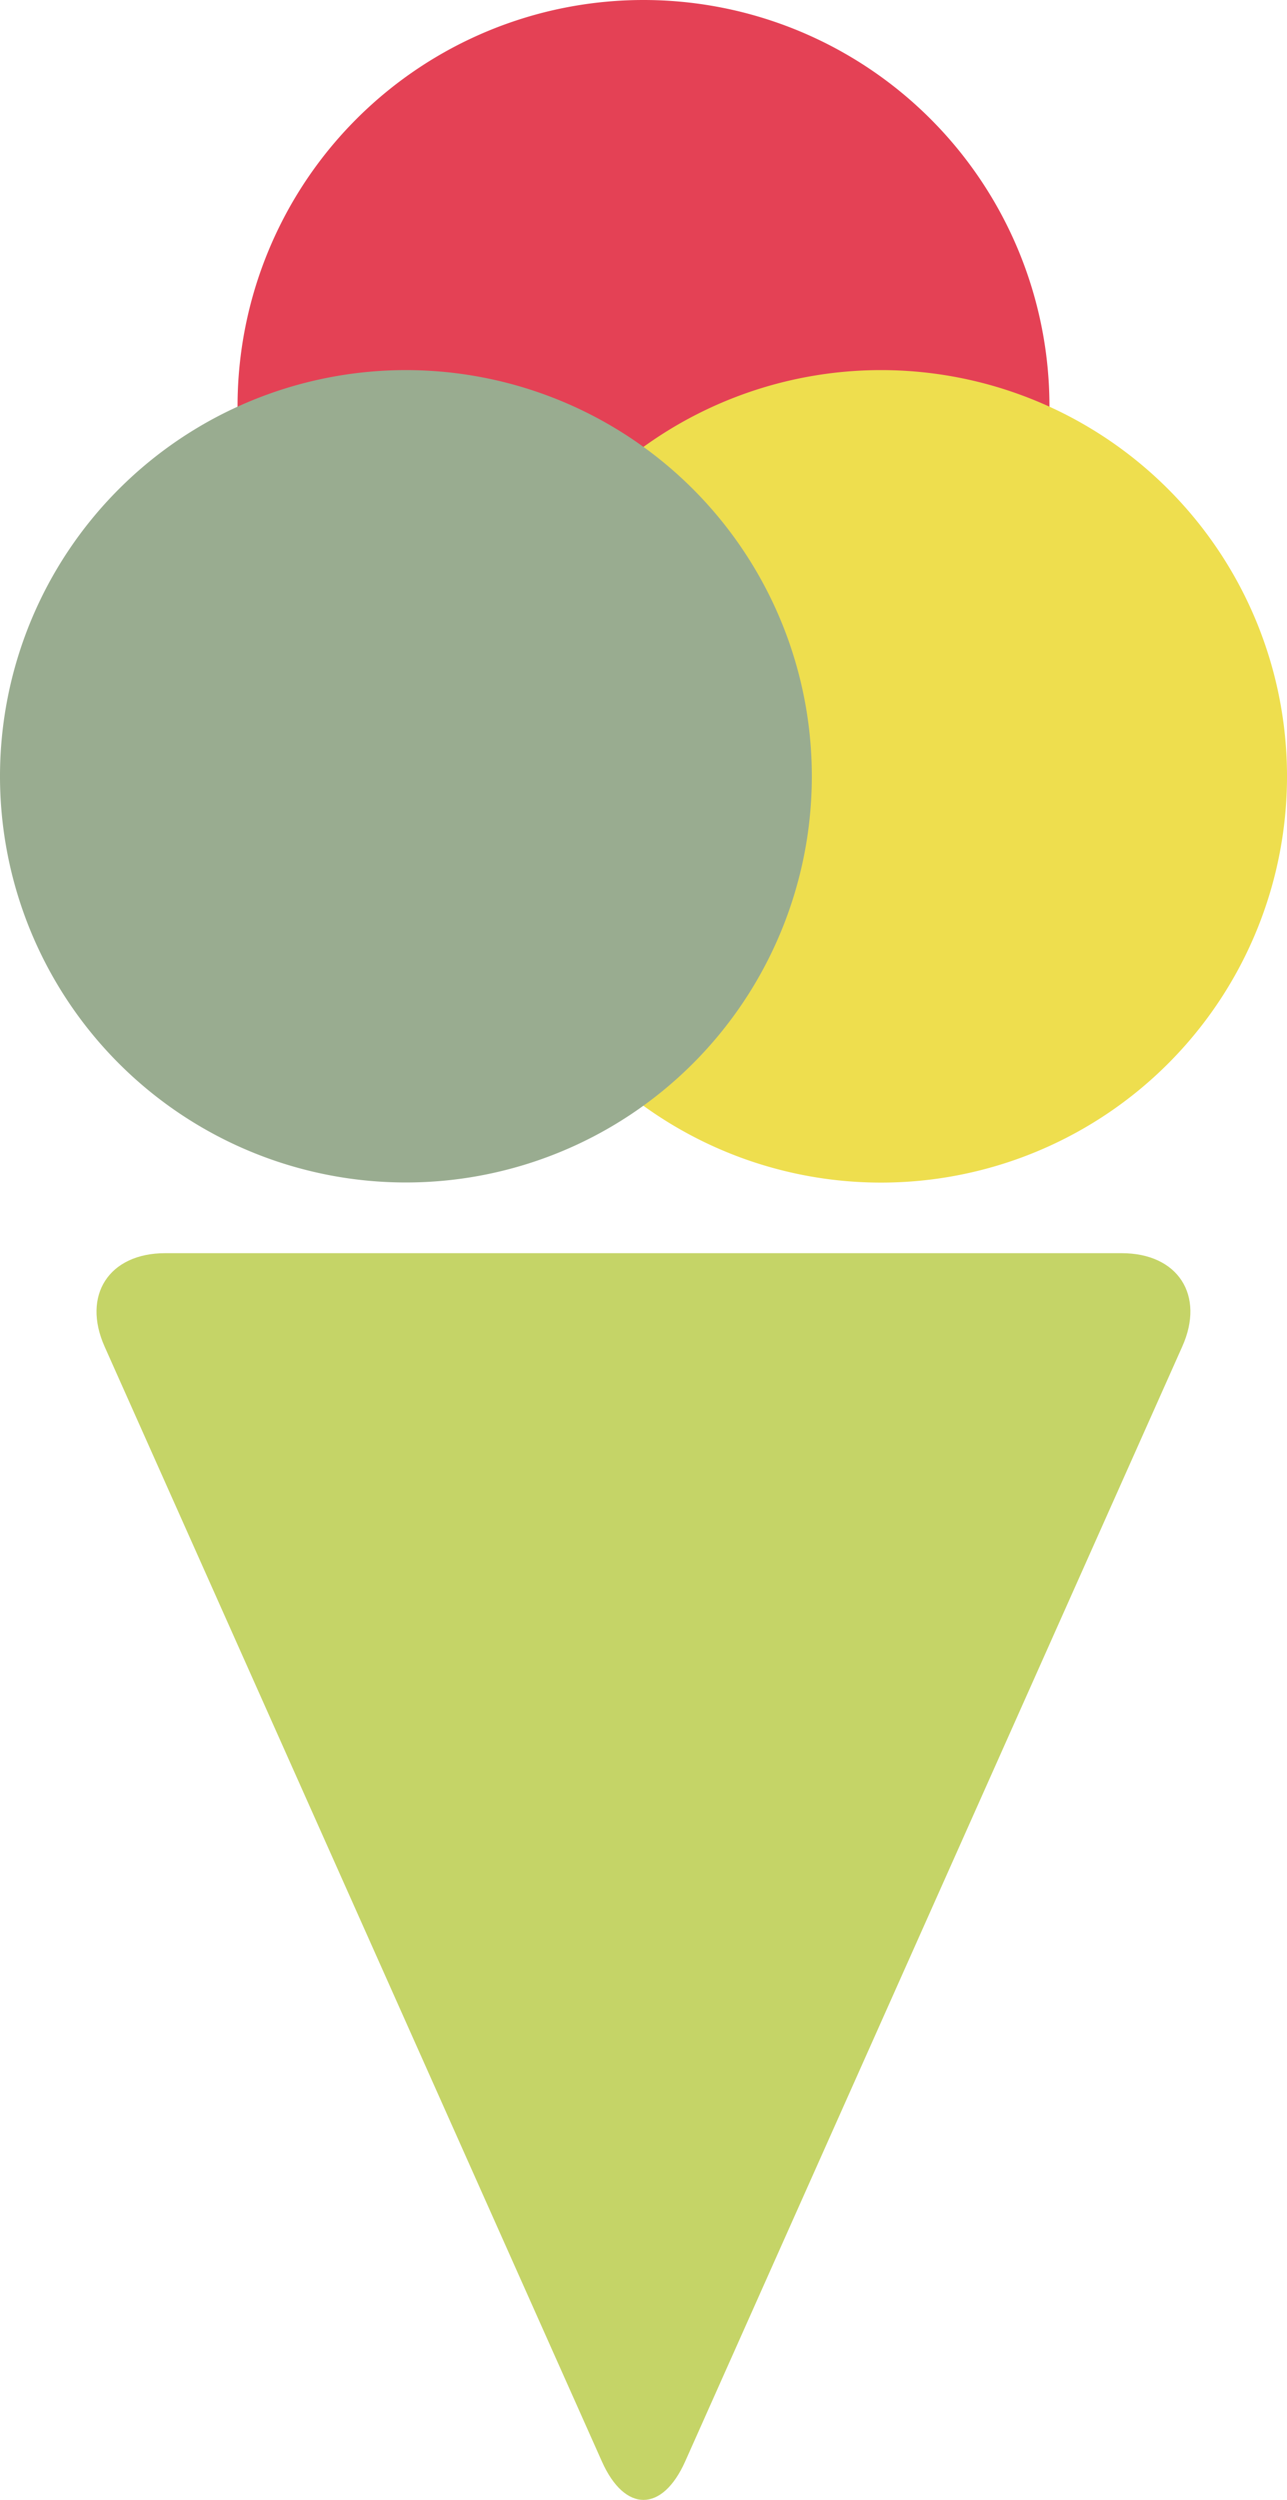
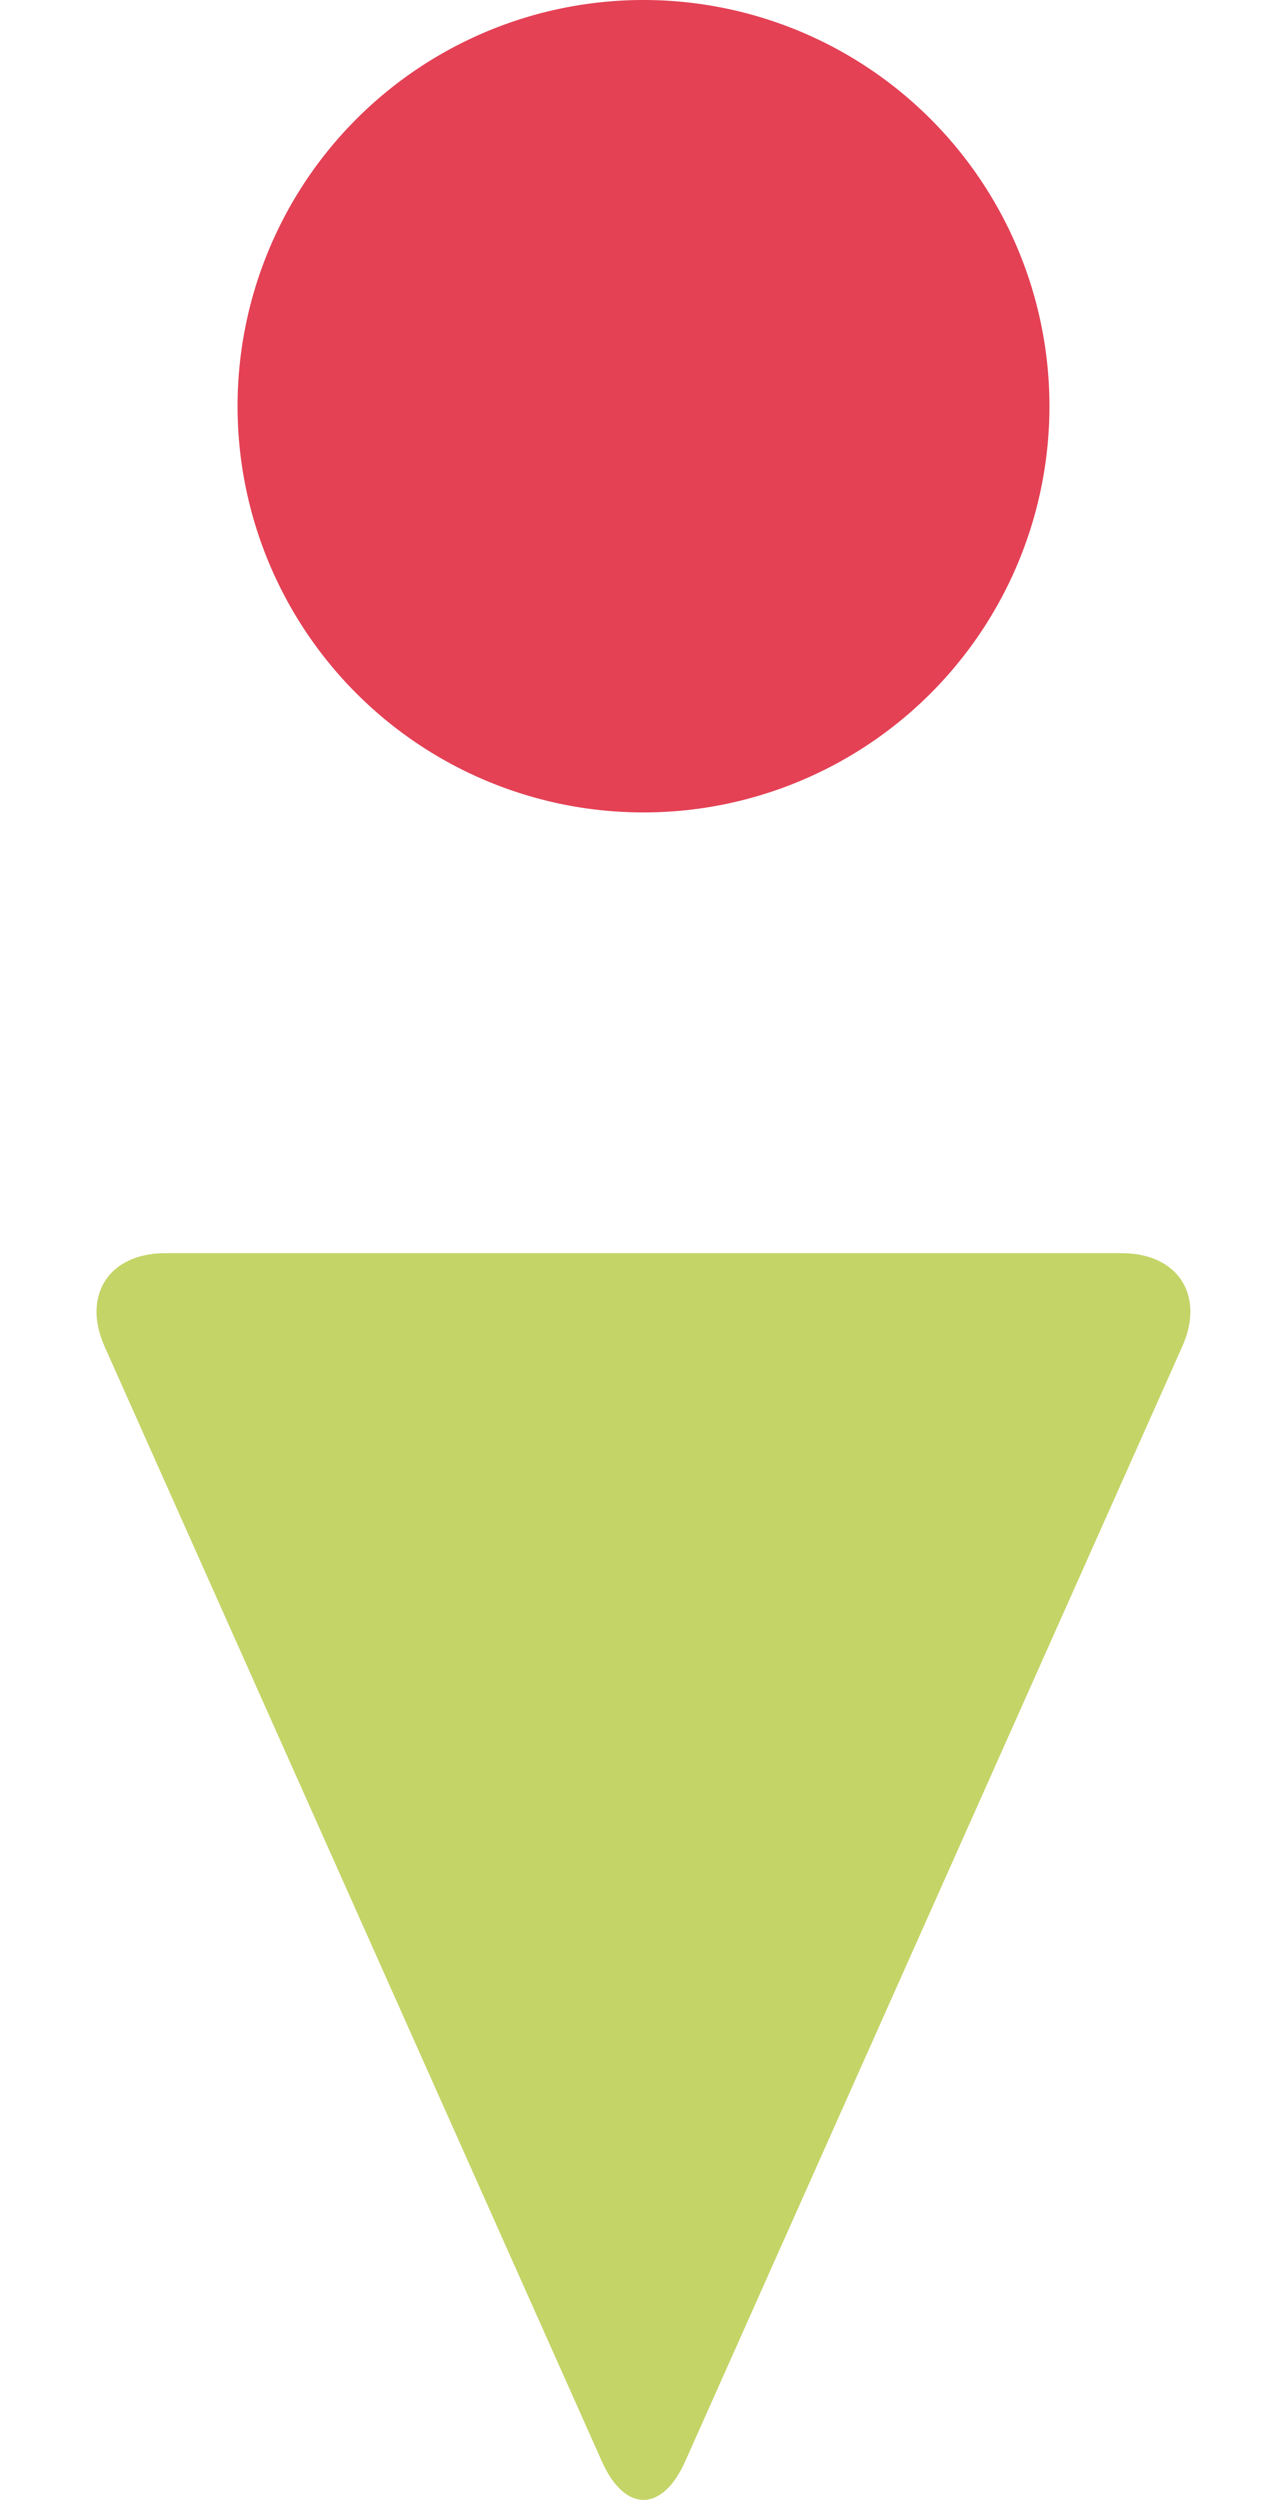
<svg xmlns="http://www.w3.org/2000/svg" viewBox="0 0 404 784.22">
  <defs>
    <style>.cls-1{isolation:isolate;}.cls-2,.cls-4,.cls-5,.cls-6{mix-blend-mode:multiply;}.cls-3{fill:#c5d467;}.cls-4{fill:#e44155;}.cls-5{fill:#eede4e;}.cls-6{fill:#99ac90;}</style>
  </defs>
  <g class="cls-1">
    <g id="Capa_1" data-name="Capa 1">
      <g class="cls-2">
        <path class="cls-3" d="M215.1,772.11c-7.2,16.14-19,16.14-26.18,0L32.85,422.45c-7.2-16.13,1.36-29.33,19-29.33H352.1c17.67,0,26.24,13.2,19,29.33Z" />
      </g>
      <path class="cls-4" d="M329.43,127.43A127.43,127.43,0,1,1,202,0,127.43,127.43,0,0,1,329.43,127.43Z" />
-       <path class="cls-5" d="M404,243.52A127.44,127.44,0,1,1,276.57,116.1,127.42,127.42,0,0,1,404,243.52Z" />
-       <path class="cls-6" d="M254.84,243.52A127.42,127.42,0,1,1,127.42,116.1,127.41,127.41,0,0,1,254.84,243.52Z" />
    </g>
  </g>
</svg>